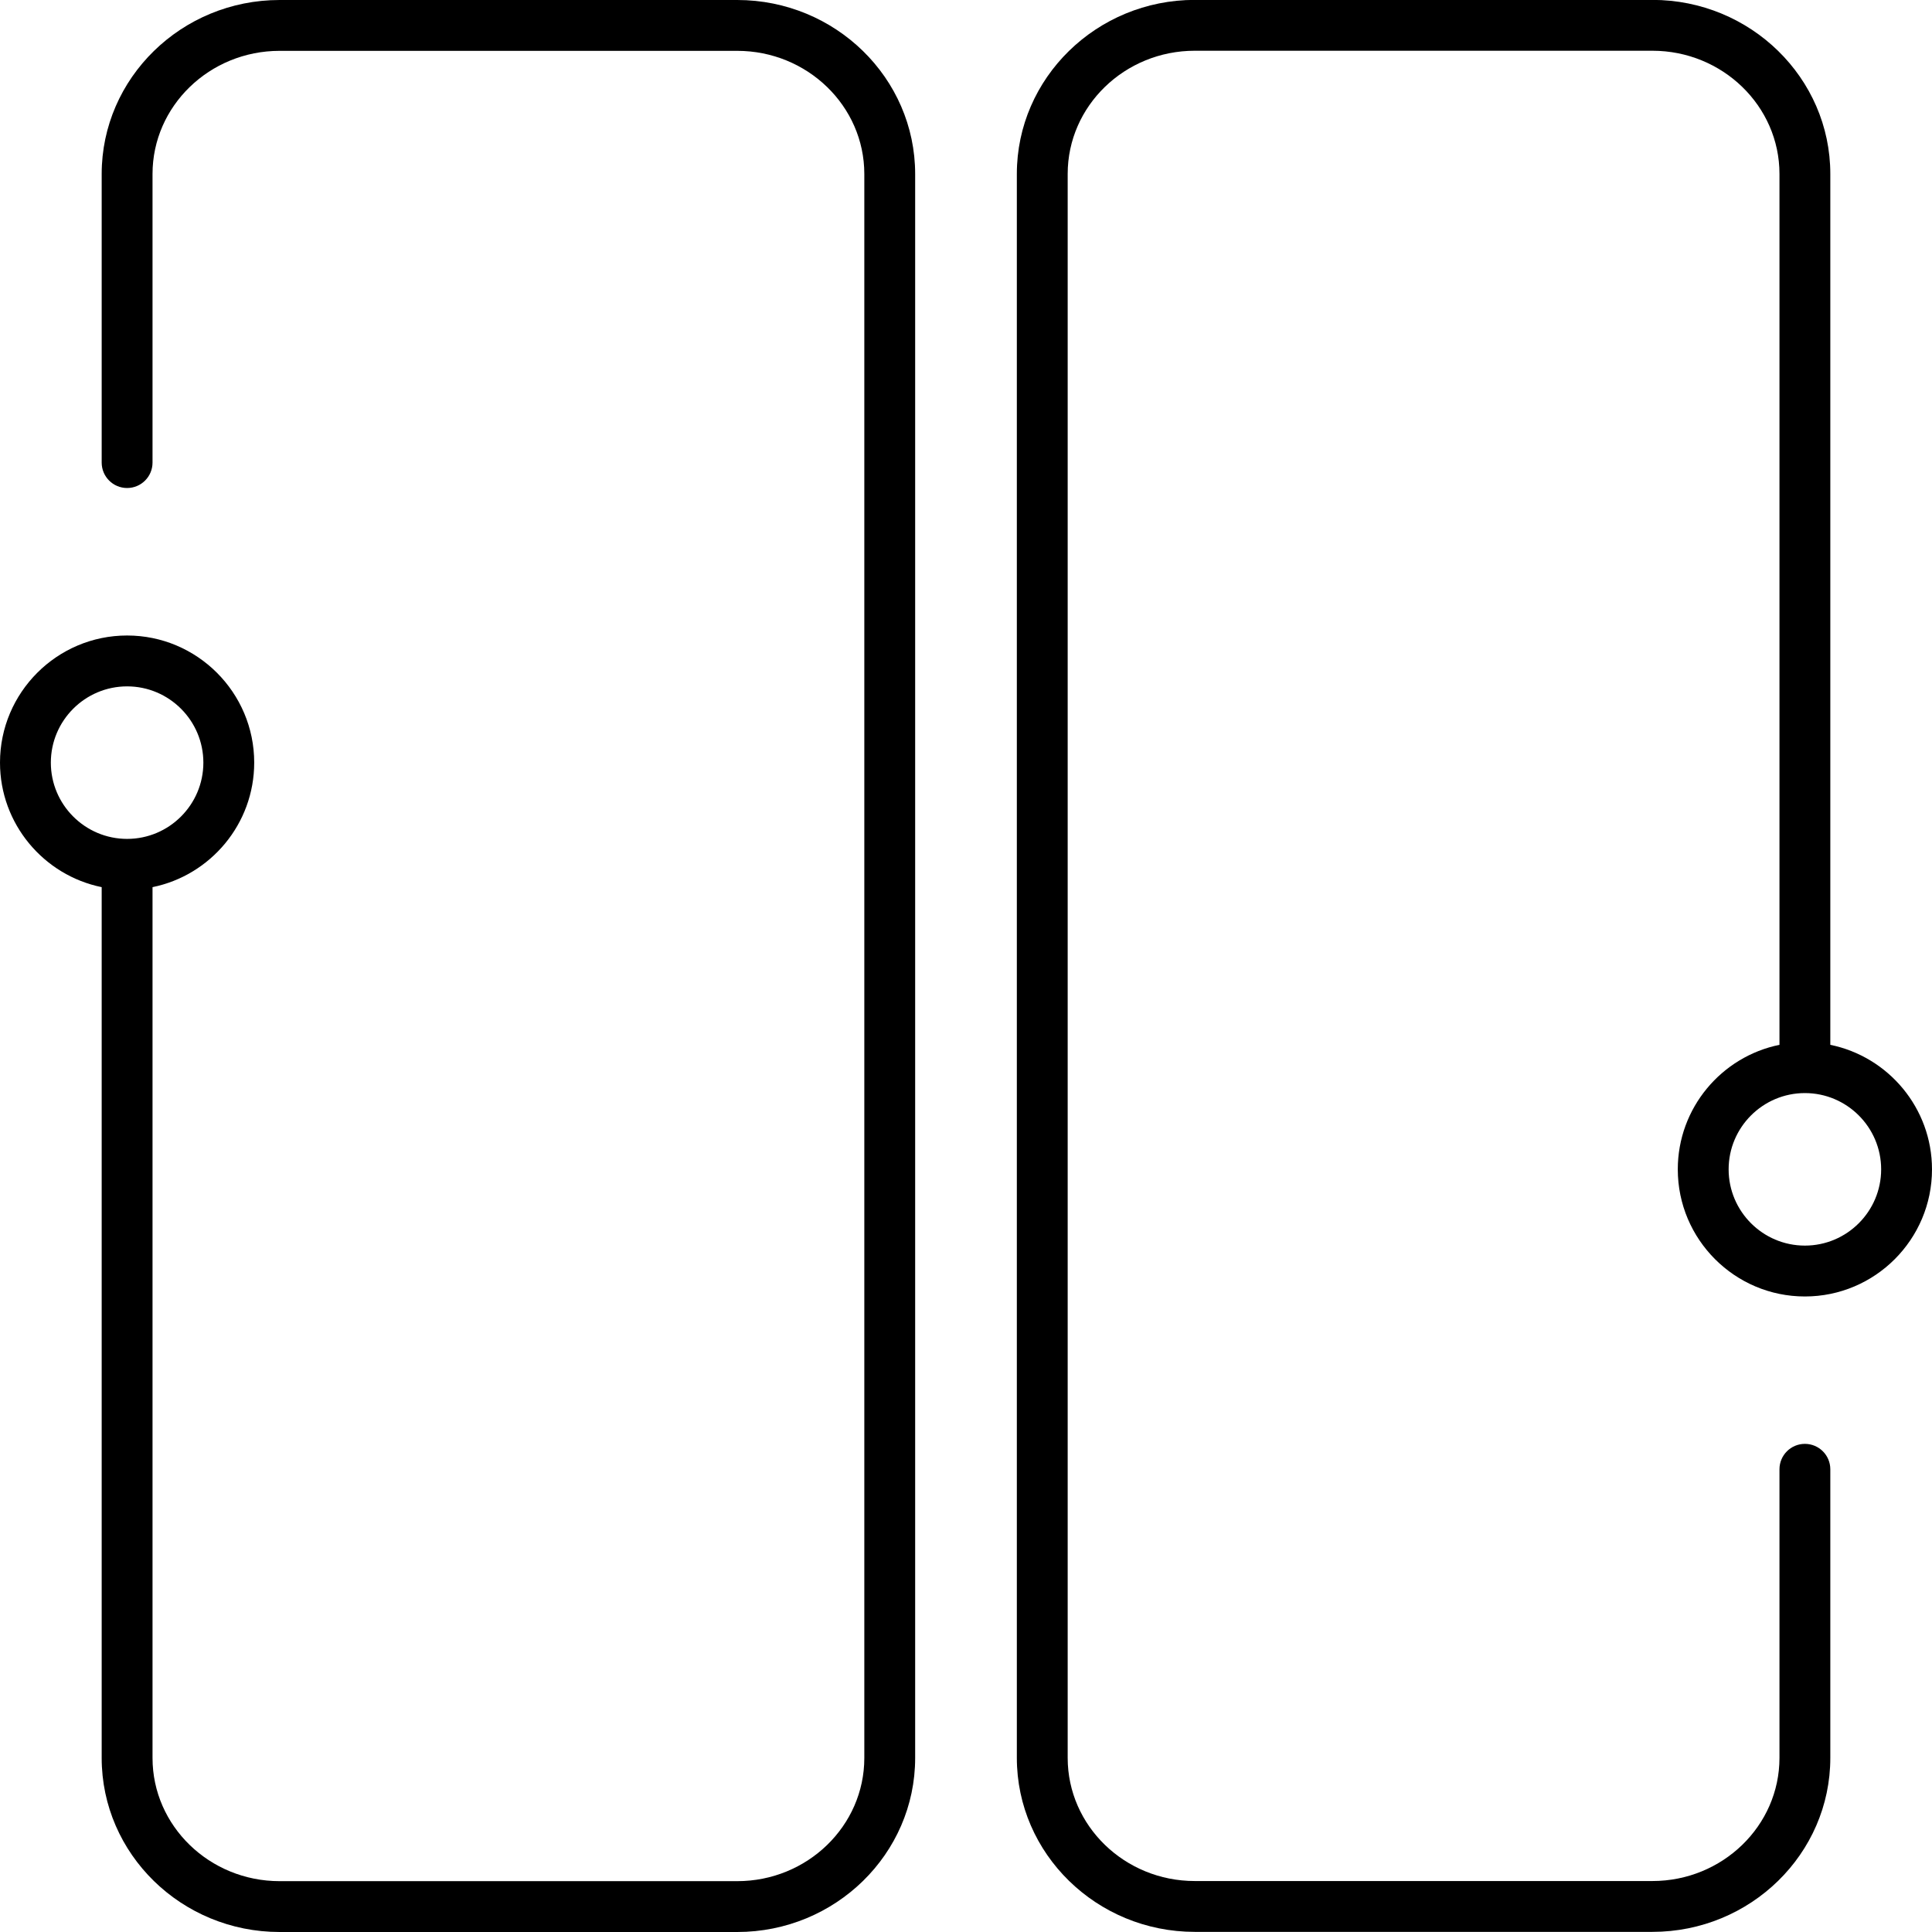
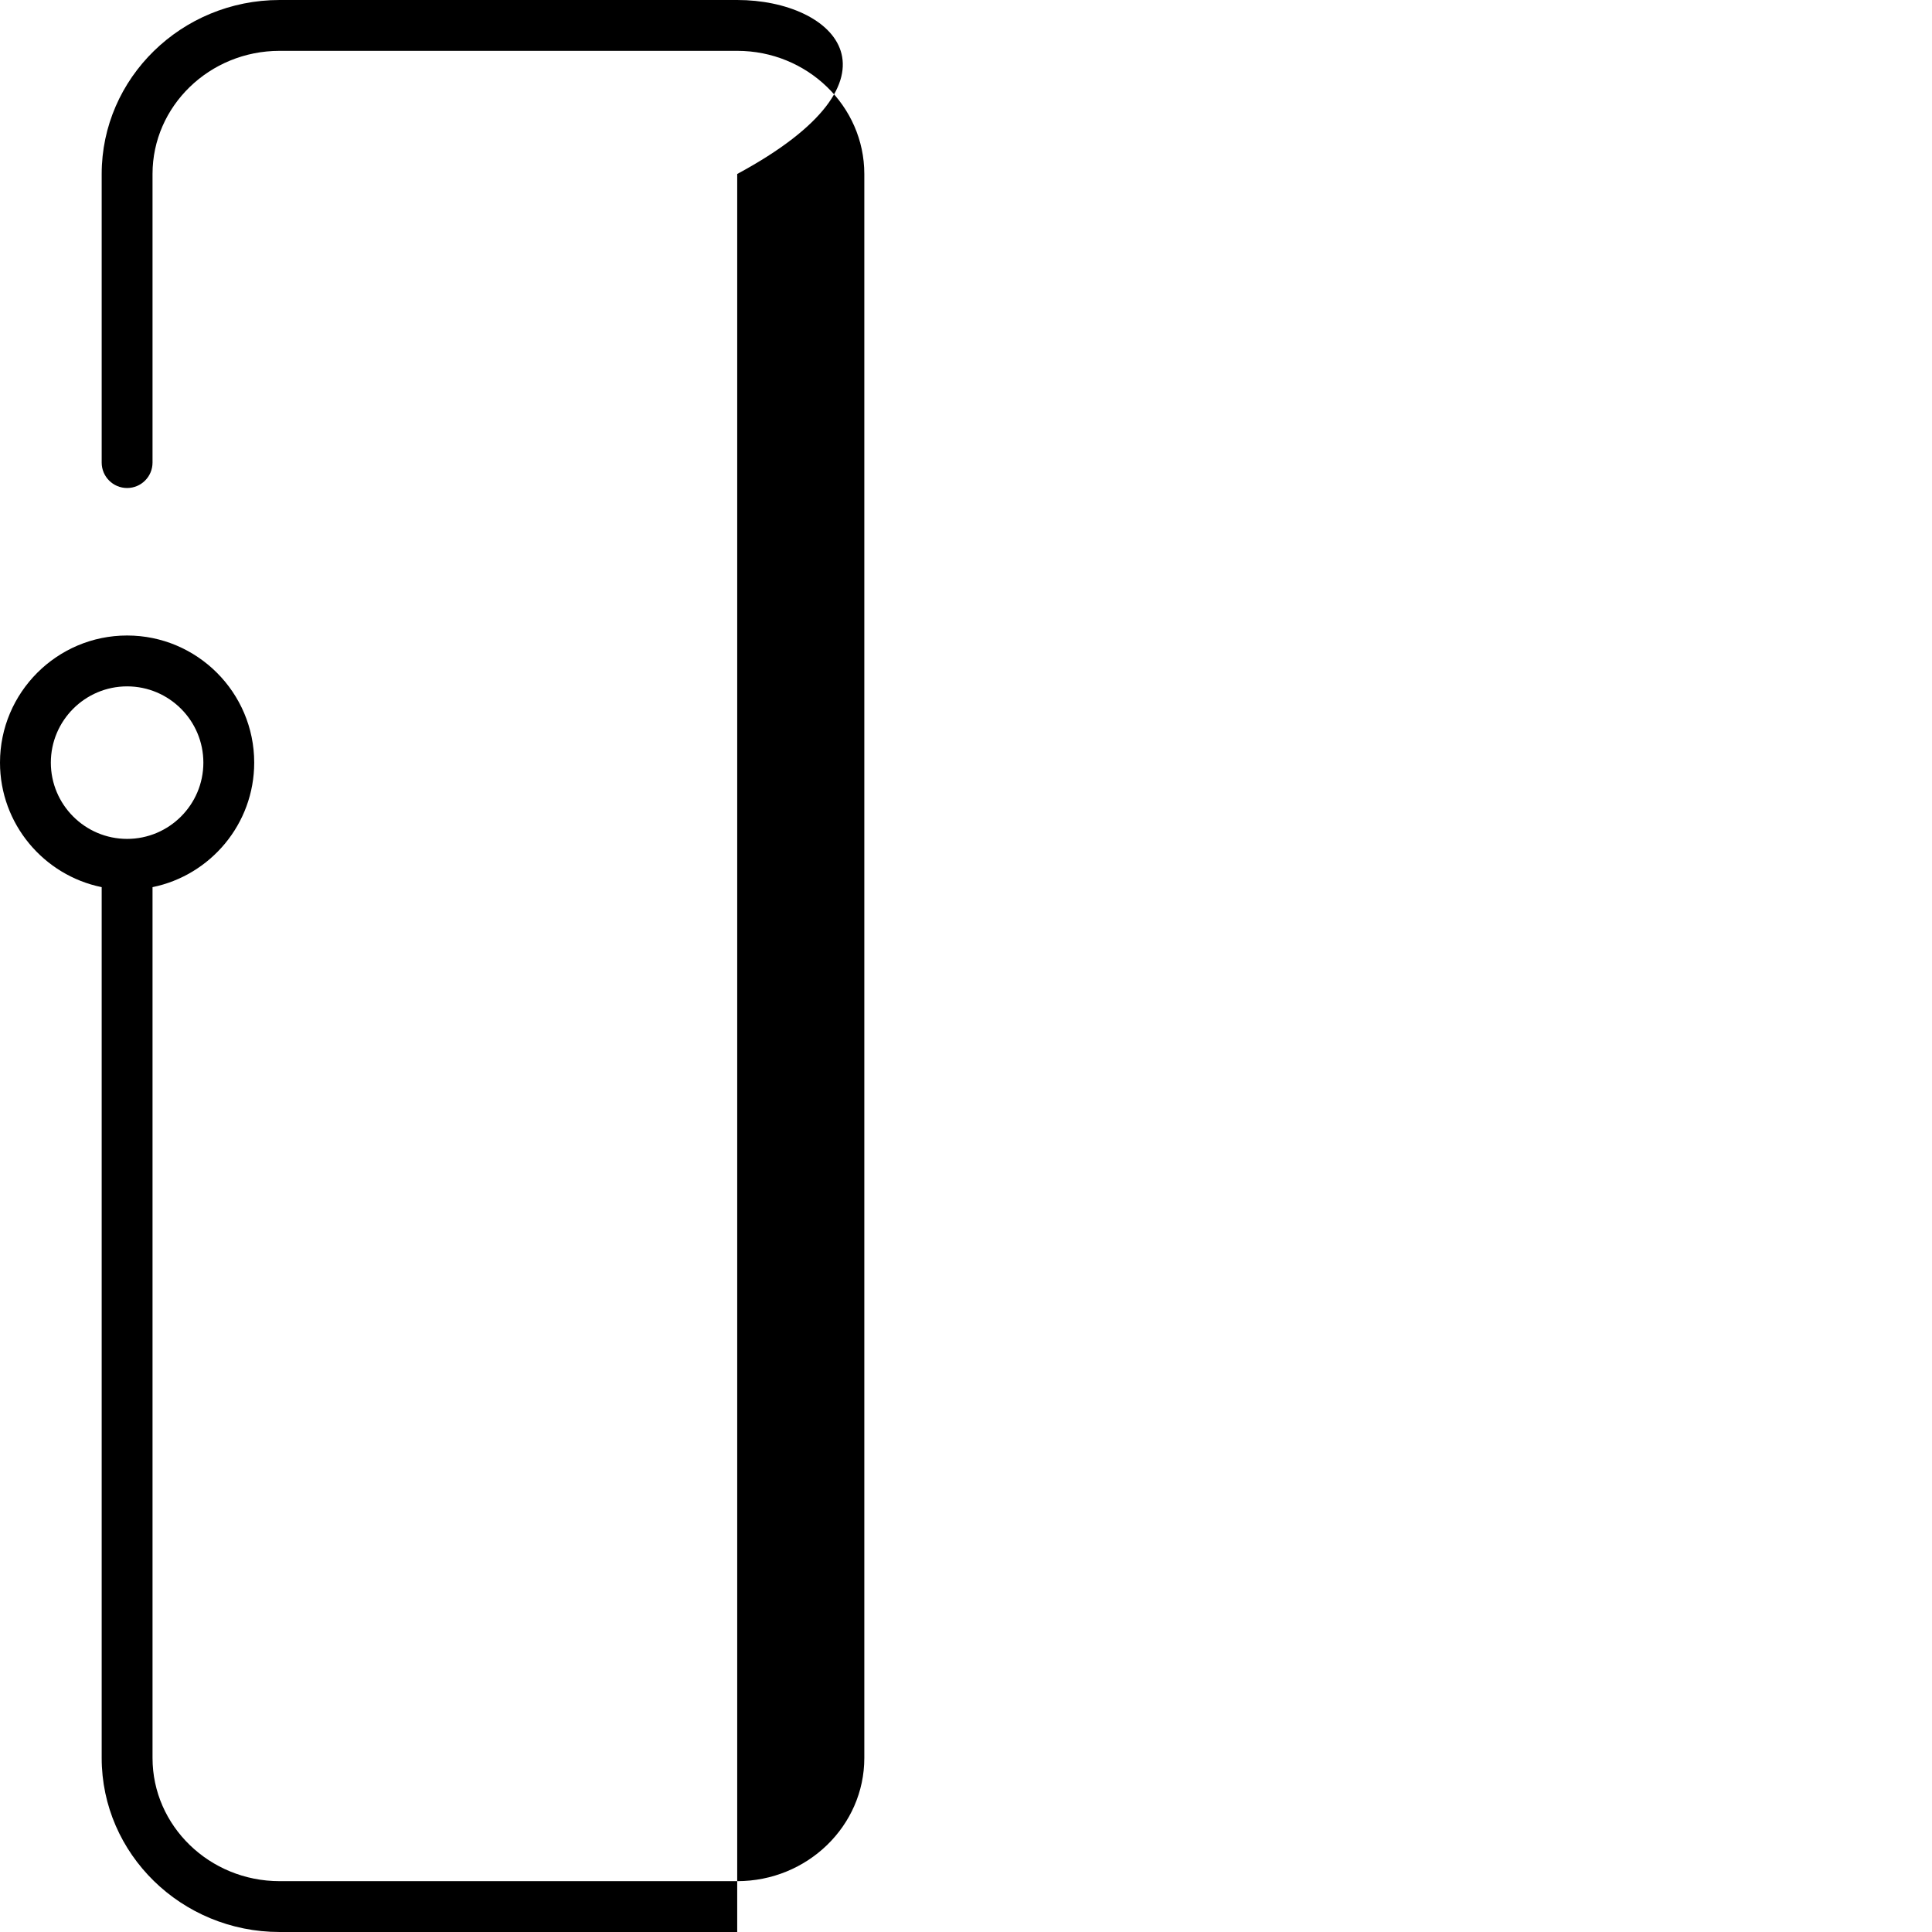
<svg xmlns="http://www.w3.org/2000/svg" viewBox="0 0 76 76" enable-background="new 0 0 76 76">
-   <path d="M29,0H11C7.141,0,4,3.07,4,6.844v11.353c0,0.552,0.447,1,1,1s1-0.448,1-1V6.844C6,4.173,8.243,2,11,2h18    c2.757,0,5,2.173,5,4.844v62.311C34,71.827,31.757,74,29,74H11c-2.757,0-5-2.173-5-4.845V34.898c2.279-0.465,4-2.484,4-4.899    c0-2.757-2.243-5-5-5s-5,2.243-5,5c0,2.414,1.721,4.434,4,4.899v34.257C4,72.93,7.141,76,11,76h18c3.859,0,7-3.07,7-6.845V6.844    C36,3.07,32.859,0,29,0z M2,30c0-1.654,1.346-3,3-3s3,1.346,3,3s-1.346,3-3,3S2,31.654,2,30z" />
-   <path d="m66 46c0 2.757 2.243 5 5 5s5-2.243 5-5c0-2.414-1.721-4.434-4-4.899v-34.26c0-3.775-3.141-6.845-7-6.845h-18c-3.859 0-7 3.07-7 6.845v62.31c0 3.774 3.141 6.844 7 6.844h18c3.859 0 7-3.07 7-6.844v-11.353c0-.552-.447-1-1-1s-1 .448-1 1v11.353c0 2.671-2.243 4.844-5 4.844h-18c-2.757 0-5-2.173-5-4.844v-62.31c0-2.672 2.243-4.845 5-4.845h18c2.757 0 5 2.173 5 4.845v34.26c-2.279.464-4 2.484-4 4.898m8 0c0 1.654-1.346 3-3 3s-3-1.346-3-3 1.346-3 3-3 3 1.346 3 3" />
+   <path d="M29,0H11C7.141,0,4,3.07,4,6.844v11.353c0,0.552,0.447,1,1,1s1-0.448,1-1V6.844C6,4.173,8.243,2,11,2h18    c2.757,0,5,2.173,5,4.844v62.311C34,71.827,31.757,74,29,74H11c-2.757,0-5-2.173-5-4.845V34.898c2.279-0.465,4-2.484,4-4.899    c0-2.757-2.243-5-5-5s-5,2.243-5,5c0,2.414,1.721,4.434,4,4.899v34.257C4,72.93,7.141,76,11,76h18V6.844    C36,3.07,32.859,0,29,0z M2,30c0-1.654,1.346-3,3-3s3,1.346,3,3s-1.346,3-3,3S2,31.654,2,30z" />
</svg>